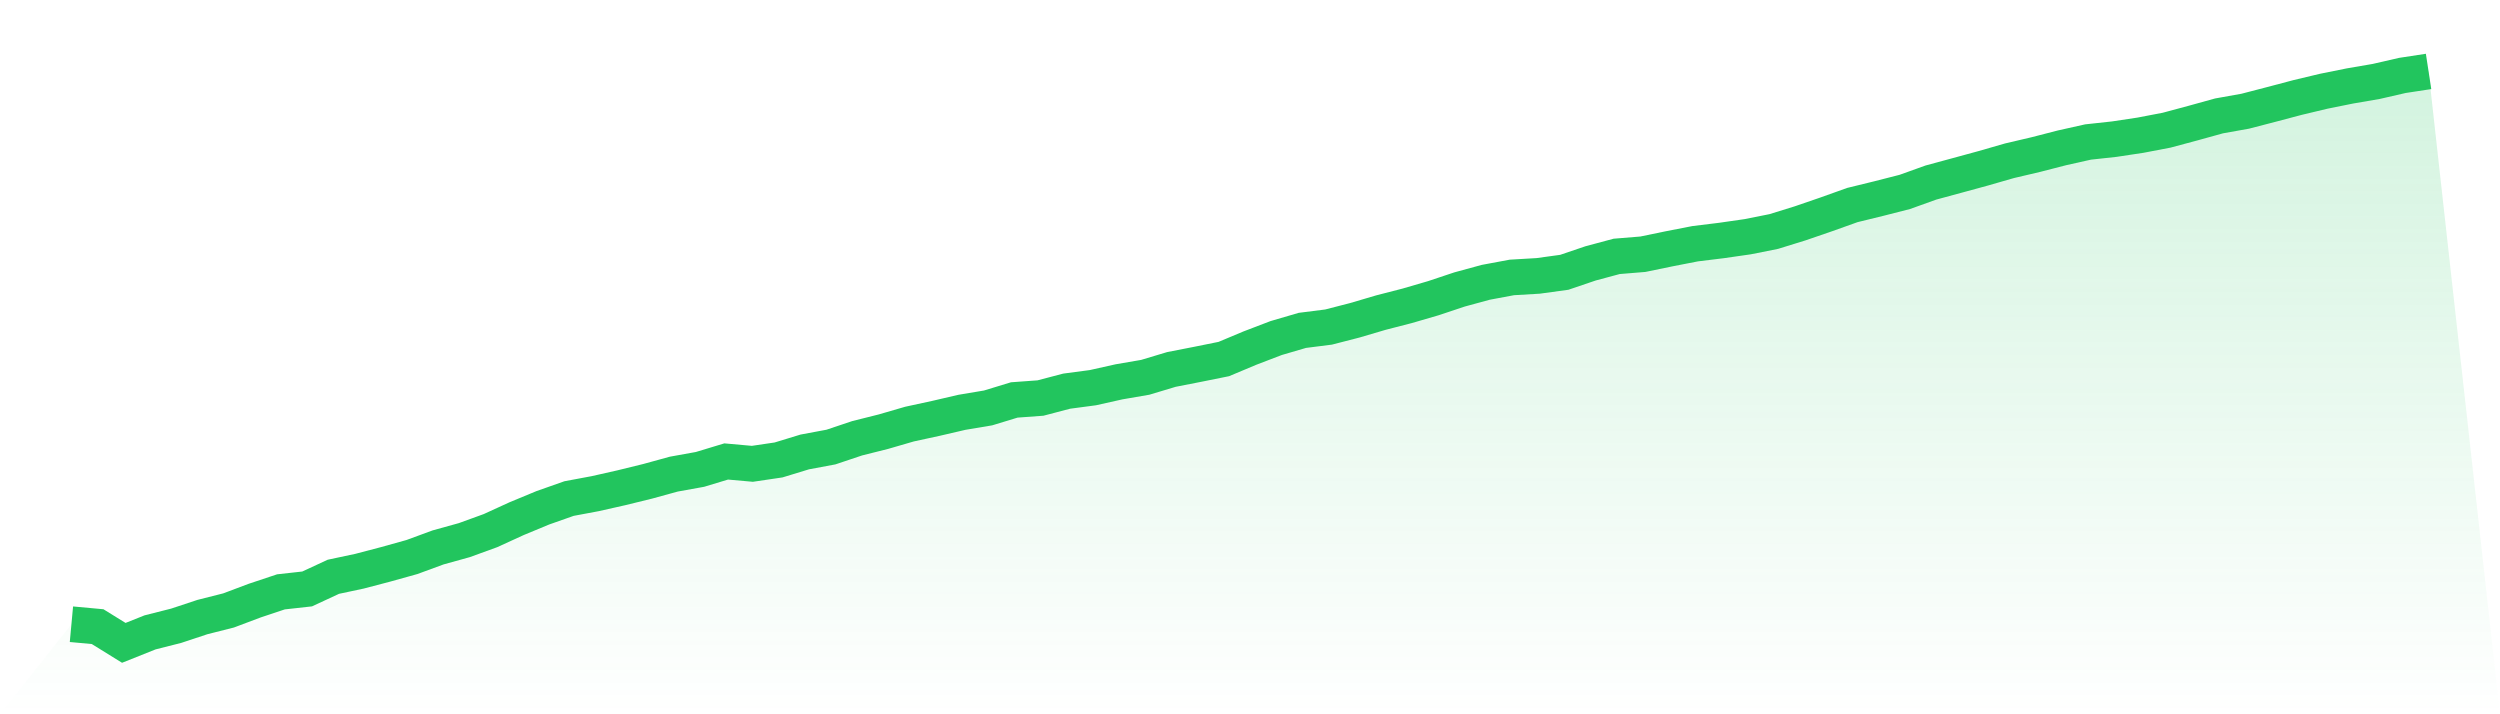
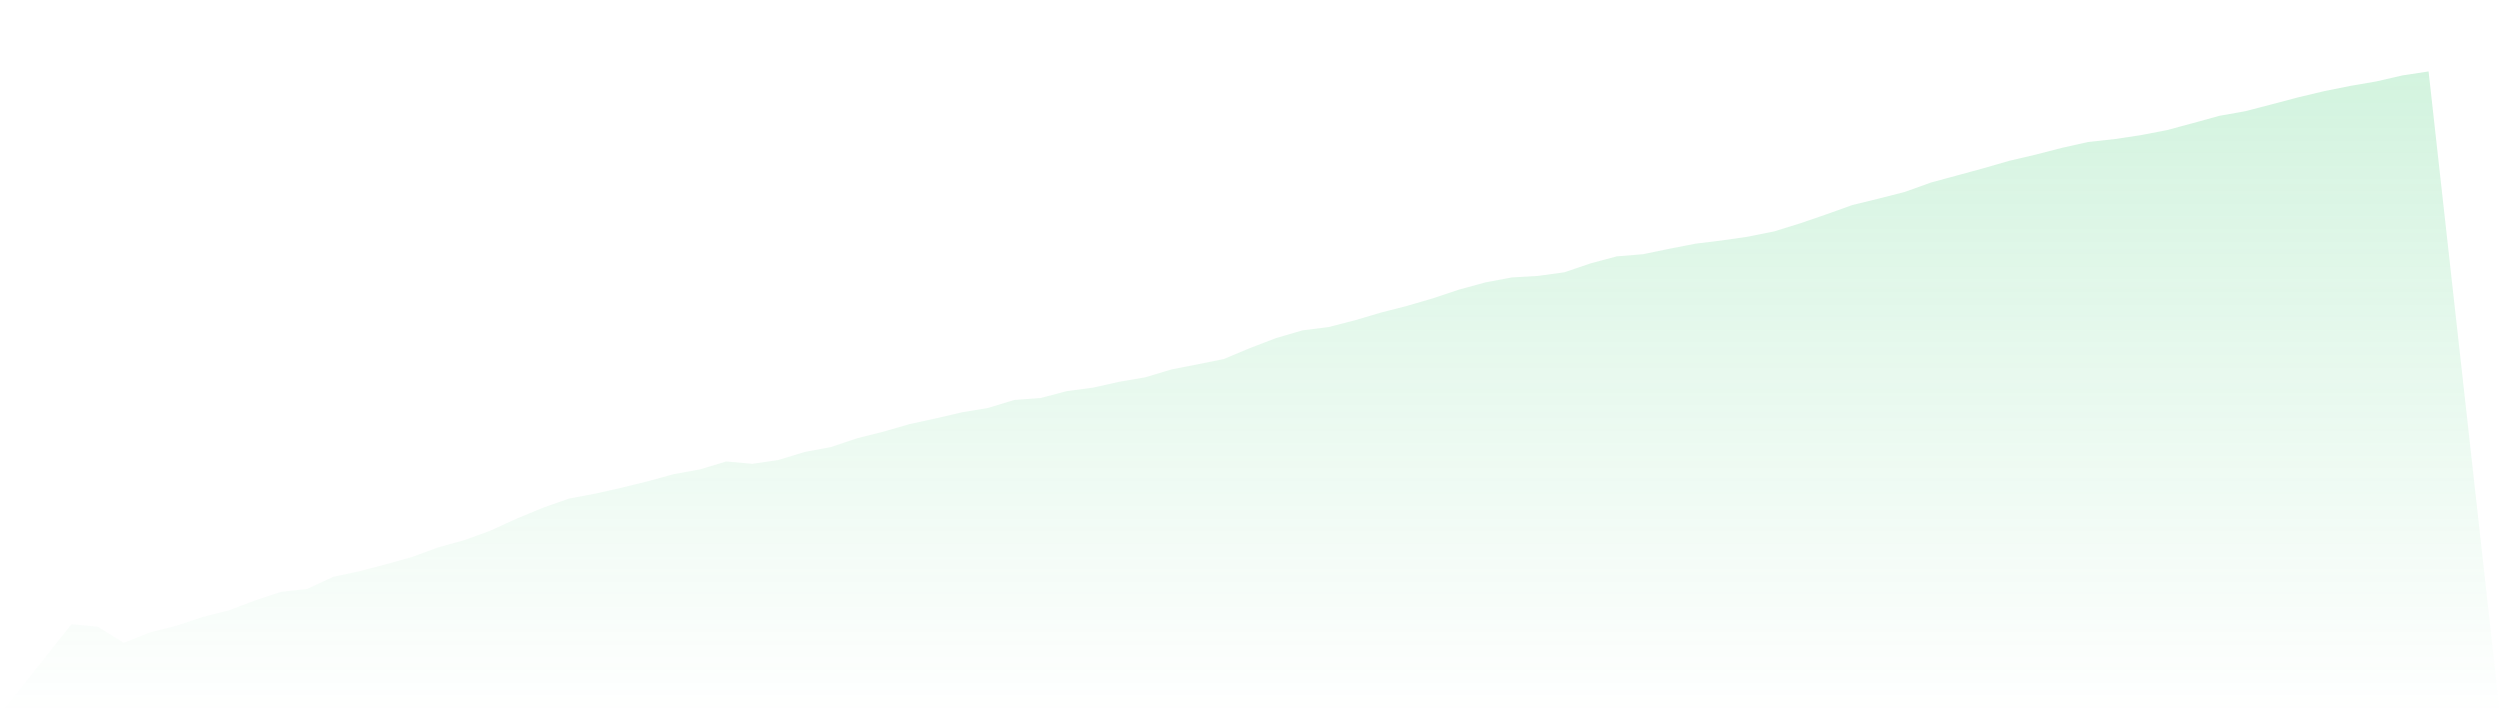
<svg xmlns="http://www.w3.org/2000/svg" viewBox="0 0 140 40">
  <defs>
    <linearGradient id="gradient" x1="0" x2="0" y1="0" y2="1">
      <stop offset="0%" stop-color="#22c55e" stop-opacity="0.2" />
      <stop offset="100%" stop-color="#22c55e" stop-opacity="0" />
    </linearGradient>
  </defs>
  <path d="M4,34.957 L4,34.957 L5.467,35.092 L6.933,36 L8.4,35.414 L9.867,35.042 L11.333,34.556 L12.8,34.185 L14.267,33.633 L15.733,33.144 L17.2,32.981 L18.667,32.3 L20.133,31.988 L21.6,31.603 L23.067,31.194 L24.533,30.655 L26,30.248 L27.467,29.715 L28.933,29.044 L30.4,28.436 L31.867,27.919 L33.333,27.645 L34.8,27.314 L36.267,26.954 L37.733,26.551 L39.2,26.286 L40.667,25.842 L42.133,25.974 L43.6,25.757 L45.067,25.309 L46.533,25.035 L48,24.543 L49.467,24.175 L50.933,23.749 L52.4,23.431 L53.867,23.09 L55.333,22.844 L56.8,22.397 L58.267,22.29 L59.733,21.905 L61.2,21.71 L62.667,21.382 L64.133,21.13 L65.6,20.689 L67.067,20.402 L68.533,20.106 L70,19.491 L71.467,18.93 L72.933,18.501 L74.4,18.315 L75.867,17.937 L77.333,17.505 L78.8,17.127 L80.267,16.699 L81.733,16.21 L83.2,15.81 L84.667,15.536 L86.133,15.45 L87.6,15.249 L89.067,14.751 L90.533,14.357 L92,14.237 L93.467,13.934 L94.933,13.648 L96.4,13.468 L97.867,13.257 L99.333,12.964 L100.8,12.51 L102.267,12.006 L103.733,11.482 L105.2,11.123 L106.667,10.748 L108.133,10.222 L109.6,9.824 L111.067,9.424 L112.533,9.002 L114,8.658 L115.467,8.28 L116.933,7.952 L118.4,7.792 L119.867,7.571 L121.333,7.29 L122.8,6.896 L124.267,6.49 L125.733,6.228 L127.2,5.847 L128.667,5.459 L130.133,5.109 L131.6,4.813 L133.067,4.561 L134.533,4.224 L136,4 L140,40 L0,40 z" fill="url(#gradient)" />
-   <path d="M4,34.957 L4,34.957 L5.467,35.092 L6.933,36 L8.4,35.414 L9.867,35.042 L11.333,34.556 L12.8,34.185 L14.267,33.633 L15.733,33.144 L17.2,32.981 L18.667,32.3 L20.133,31.988 L21.6,31.603 L23.067,31.194 L24.533,30.655 L26,30.248 L27.467,29.715 L28.933,29.044 L30.4,28.436 L31.867,27.919 L33.333,27.645 L34.8,27.314 L36.267,26.954 L37.733,26.551 L39.2,26.286 L40.667,25.842 L42.133,25.974 L43.6,25.757 L45.067,25.309 L46.533,25.035 L48,24.543 L49.467,24.175 L50.933,23.749 L52.4,23.431 L53.867,23.09 L55.333,22.844 L56.8,22.397 L58.267,22.29 L59.733,21.905 L61.2,21.71 L62.667,21.382 L64.133,21.13 L65.6,20.689 L67.067,20.402 L68.533,20.106 L70,19.491 L71.467,18.93 L72.933,18.501 L74.4,18.315 L75.867,17.937 L77.333,17.505 L78.8,17.127 L80.267,16.699 L81.733,16.21 L83.2,15.81 L84.667,15.536 L86.133,15.45 L87.6,15.249 L89.067,14.751 L90.533,14.357 L92,14.237 L93.467,13.934 L94.933,13.648 L96.4,13.468 L97.867,13.257 L99.333,12.964 L100.8,12.51 L102.267,12.006 L103.733,11.482 L105.2,11.123 L106.667,10.748 L108.133,10.222 L109.6,9.824 L111.067,9.424 L112.533,9.002 L114,8.658 L115.467,8.28 L116.933,7.952 L118.4,7.792 L119.867,7.571 L121.333,7.29 L122.8,6.896 L124.267,6.49 L125.733,6.228 L127.2,5.847 L128.667,5.459 L130.133,5.109 L131.6,4.813 L133.067,4.561 L134.533,4.224 L136,4" fill="none" stroke="#22c55e" stroke-width="2" />
</svg>